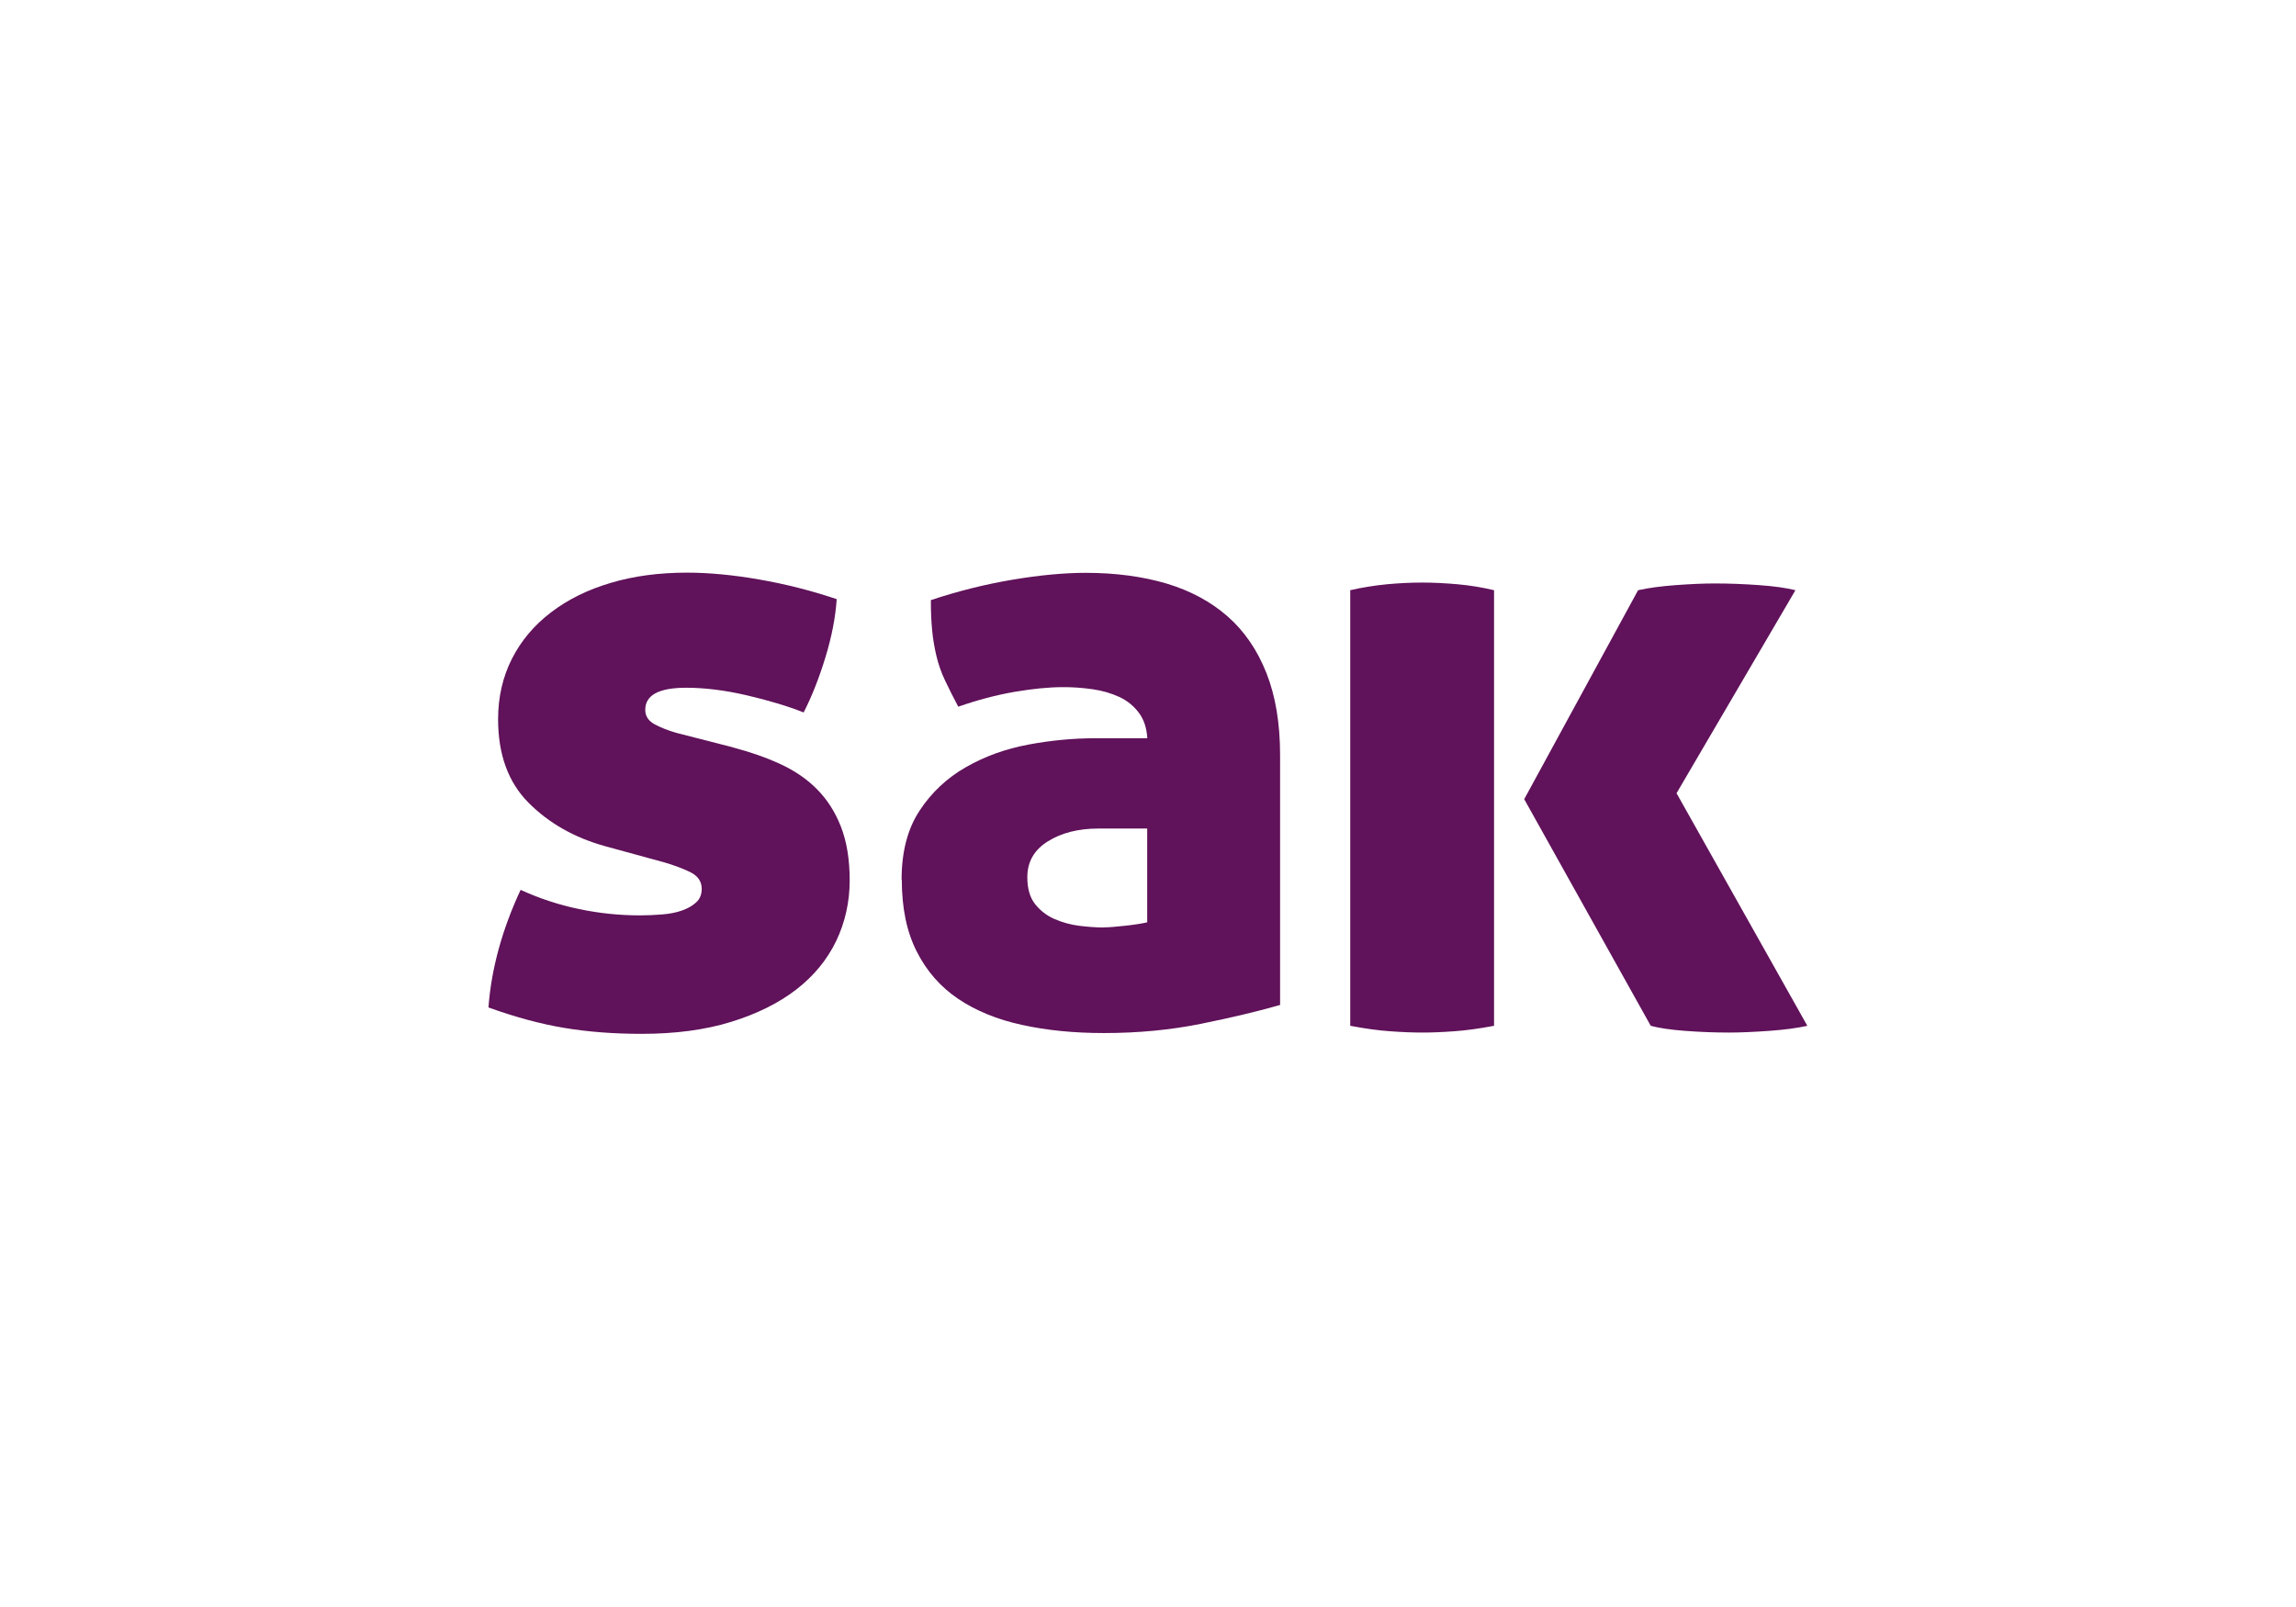
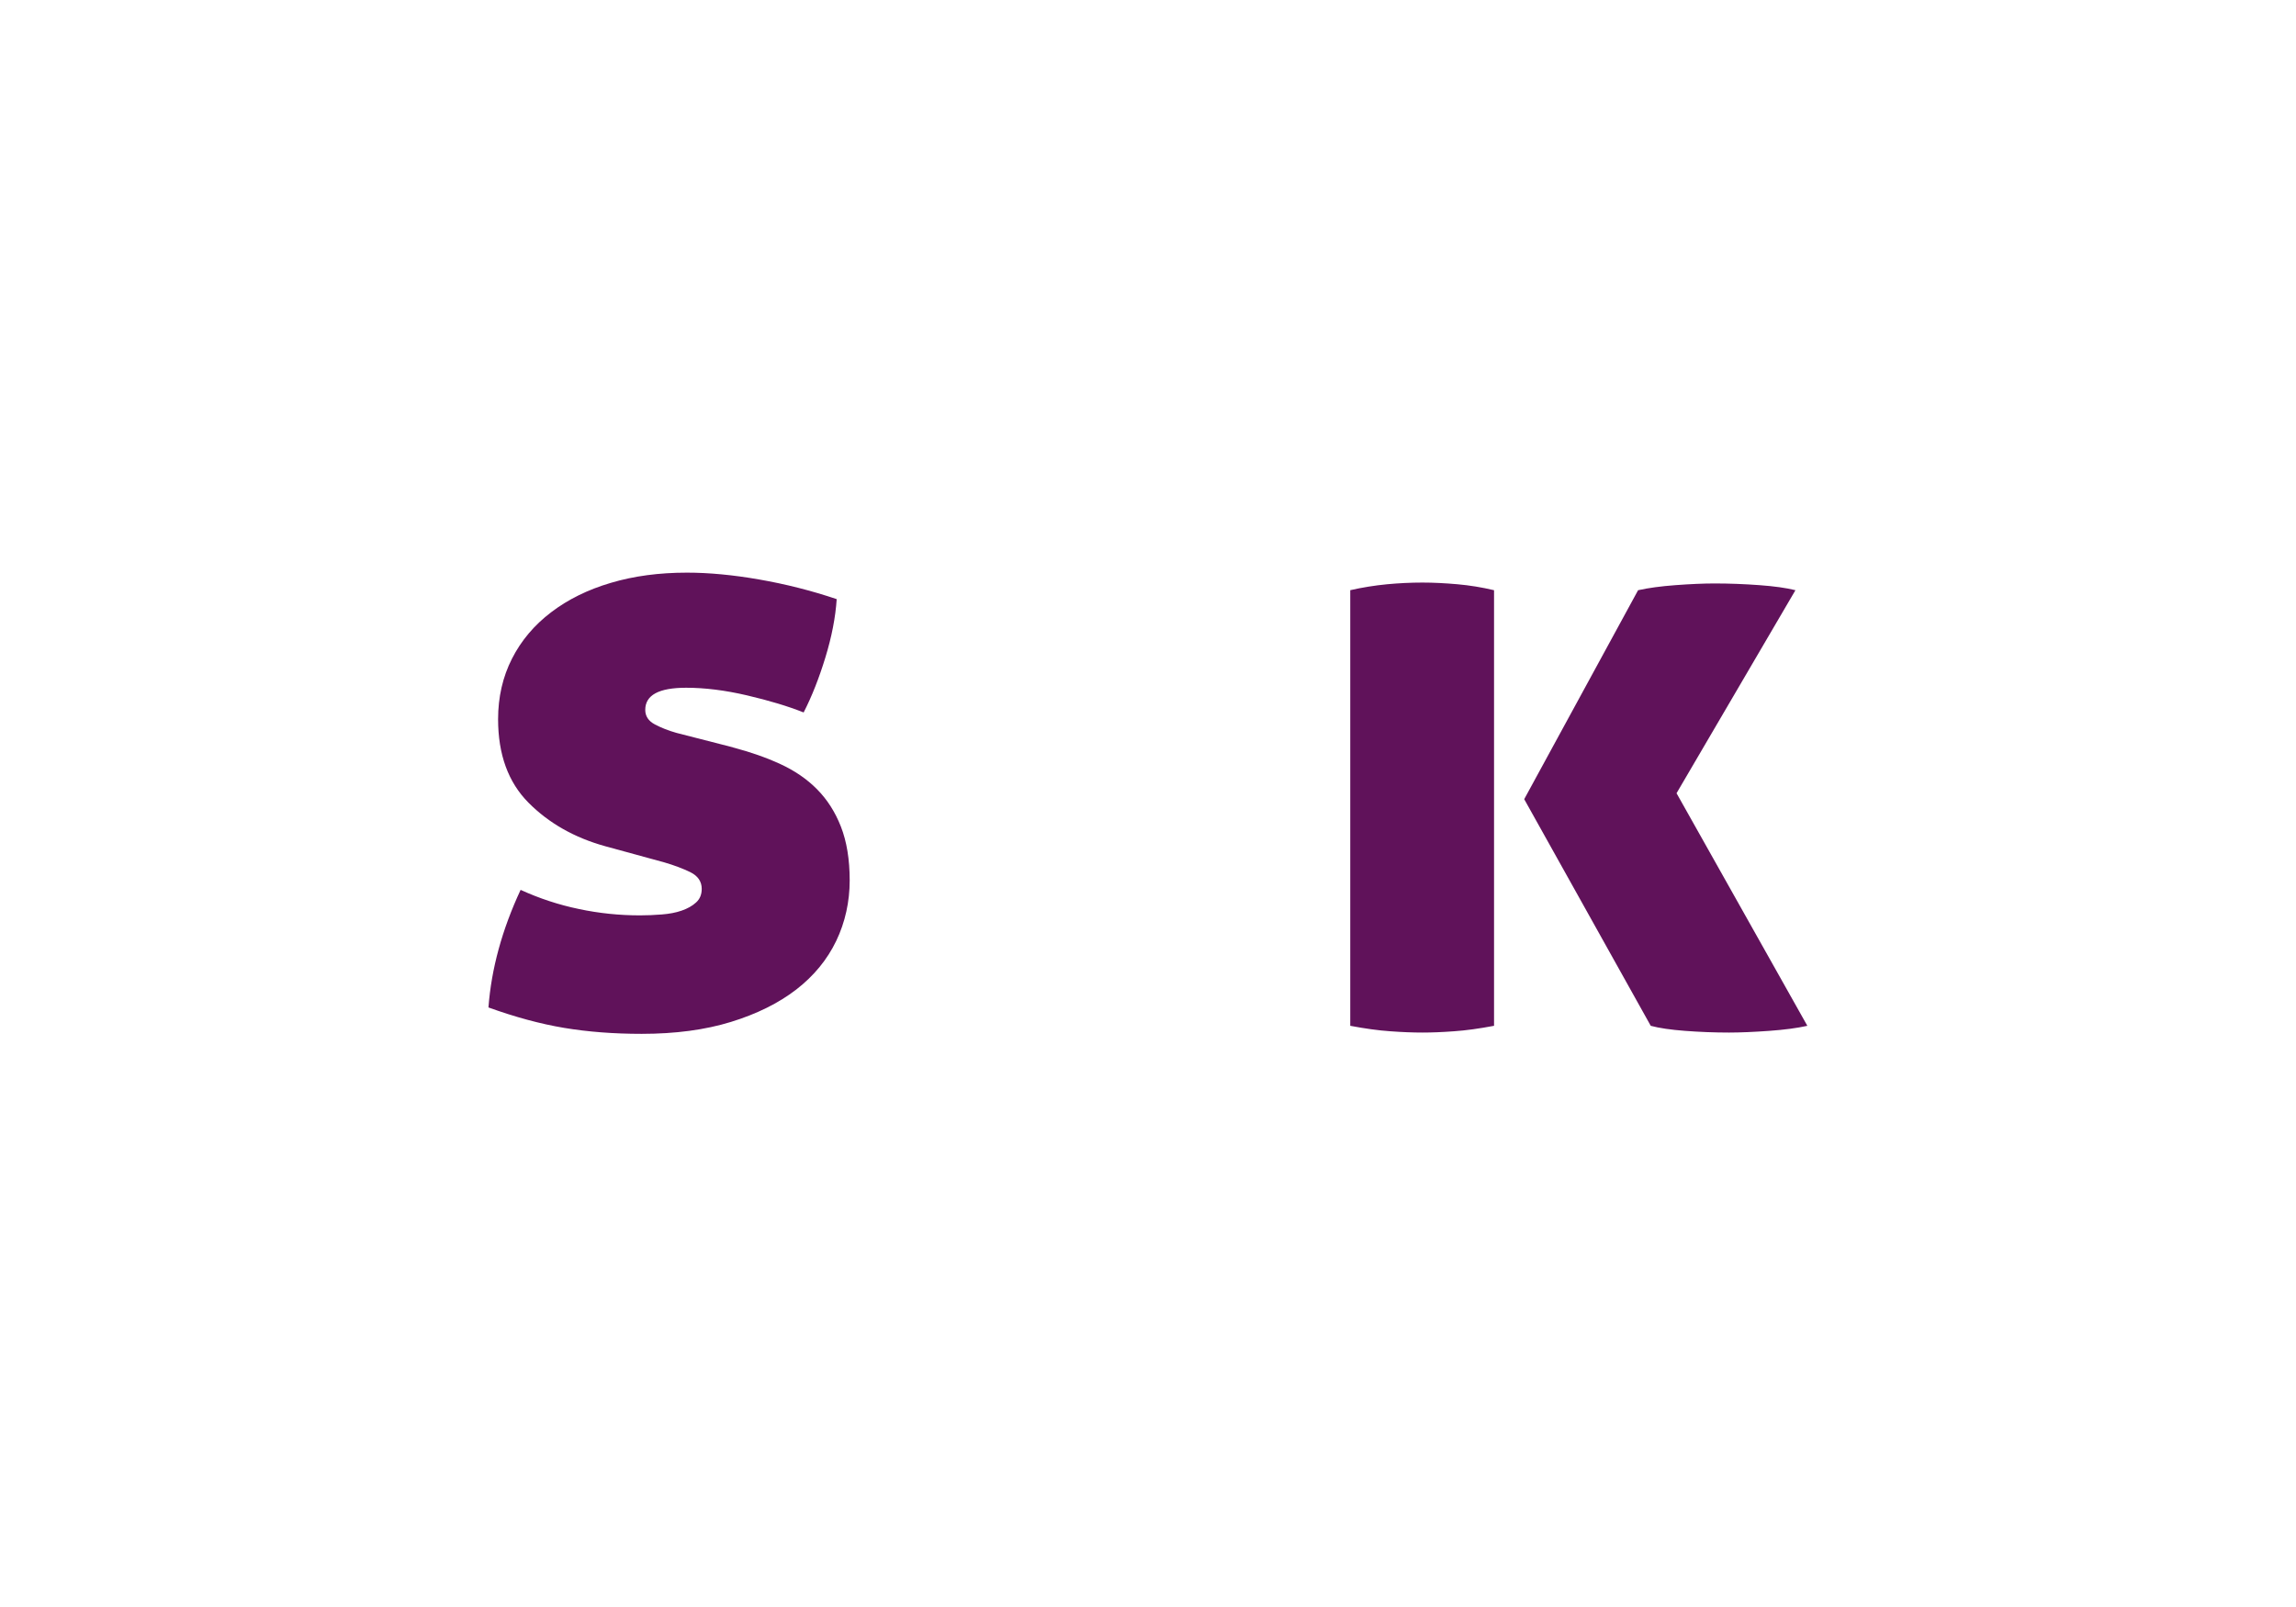
<svg xmlns="http://www.w3.org/2000/svg" id="Calque_1" viewBox="0 0 231.36 161.92">
  <defs>
    <style>.cls-1{fill:#60125a;}</style>
  </defs>
  <g id="Page-1">
    <g id="Group-3">
      <path id="Fill-1" class="cls-1" d="m73.87,75.33c1.75.46,3.35,1.02,4.78,1.68,1.43.66,2.66,1.5,3.68,2.53,1.02,1.03,1.83,2.29,2.41,3.78.58,1.49.88,3.29.88,5.41s-.45,4.21-1.36,6.1c-.91,1.89-2.25,3.52-4.03,4.9-1.78,1.37-3.98,2.46-6.58,3.26-2.6.8-5.6,1.2-8.99,1.2-2.81,0-5.41-.2-7.81-.6-2.4-.4-4.94-1.09-7.63-2.06.29-3.89,1.37-7.84,3.24-11.85,1.88.86,3.85,1.51,5.88,1.93,2.02.43,4.08.64,6.14.64.7,0,1.43-.03,2.19-.09.76-.06,1.43-.18,2.02-.39.58-.2,1.07-.47,1.45-.82.38-.34.57-.8.57-1.37,0-.74-.38-1.3-1.14-1.68-.76-.37-1.64-.7-2.63-.99l-5.96-1.63c-3.1-.86-5.67-2.32-7.72-4.38-2.05-2.06-3.07-4.87-3.07-8.42,0-2.23.47-4.27,1.4-6.1.93-1.83,2.25-3.39,3.95-4.68,1.69-1.29,3.7-2.28,6.01-2.96,2.31-.69,4.87-1.03,7.67-1.03,2.22,0,4.65.23,7.28.69,2.65.46,5.26,1.12,7.81,1.98-.12,1.83-.5,3.79-1.14,5.88-.64,2.09-1.37,3.94-2.19,5.54-1.58-.63-3.48-1.2-5.7-1.72-2.22-.52-4.27-.77-6.14-.77-2.75,0-4.12.74-4.12,2.23,0,.63.32,1.12.96,1.46.64.34,1.37.63,2.19.86l5.7,1.46Z" />
    </g>
    <g id="Group-6">
-       <path id="Fill-4" class="cls-1" d="m111.2,93.46c.52,0,1.26-.06,2.24-.17.98-.11,1.7-.23,2.16-.34v-9.45h-4.92c-2.01,0-3.71.43-5.09,1.29-1.38.86-2.07,2.06-2.07,3.61,0,1.15.26,2.05.78,2.71.51.65,1.18,1.17,1.94,1.5.8.35,1.64.58,2.5.69.89.11,1.71.17,2.46.17m-20.35-4.81c0-2.81.6-5.12,1.81-6.96,1.18-1.81,2.78-3.31,4.66-4.38,1.9-1.09,4-1.85,6.3-2.28,2.3-.43,4.54-.64,6.73-.64h5.26c-.06-1.03-.34-1.89-.86-2.58-.52-.69-1.18-1.22-1.98-1.59-.81-.37-1.7-.63-2.67-.77-1-.14-2.01-.22-3.02-.21-1.38,0-2.99.16-4.83.47-1.84.32-3.74.82-5.69,1.5-.47-.88-.91-1.76-1.34-2.66-.37-.78-.66-1.61-.86-2.45-.2-.85-.35-1.71-.43-2.58-.09-.89-.13-1.9-.13-3.05,2.76-.92,5.5-1.6,8.24-2.06,2.73-.46,5.19-.69,7.37-.69,2.99,0,5.69.36,8.11,1.07,2.41.72,4.47,1.82,6.17,3.31,1.7,1.49,3,3.39,3.92,5.71.92,2.32,1.38,5.08,1.38,8.29v25.17c-2.19.63-4.83,1.26-7.93,1.89-3.1.63-6.38.94-9.83.94-2.99,0-5.74-.27-8.24-.82-2.5-.54-4.64-1.42-6.43-2.62-1.78-1.2-3.18-2.79-4.18-4.77-1.01-1.98-1.51-4.39-1.51-7.26" />
-     </g>
+       </g>
    <g id="Group-9">
      <path id="Fill-7" class="cls-1" d="m165.07,59.48c1.03-.23,2.29-.4,3.77-.51,1.49-.11,2.8-.17,3.94-.17,1.49,0,2.99.06,4.5.17,1.51.11,2.73.28,3.64.51l-11.98,20.46,13.18,23.44c-1.03.23-2.32.4-3.86.51-1.54.11-2.89.17-4.03.17-1.49,0-2.96-.06-4.42-.17-1.46-.11-2.62-.28-3.47-.51l-12.75-22.84,11.47-21.05Zm-29.02,0c1.23-.28,2.48-.48,3.73-.6,1.18-.11,2.37-.17,3.56-.17,1.09,0,2.26.06,3.52.17,1.24.11,2.47.31,3.69.6v43.9c-1.49.28-2.83.47-4.03.55-1.2.09-2.26.13-3.17.13-.97,0-2.06-.04-3.26-.13-1.2-.08-2.54-.27-4.03-.55,0,0,0-43.9,0-43.9Z" />
    </g>
  </g>
</svg>